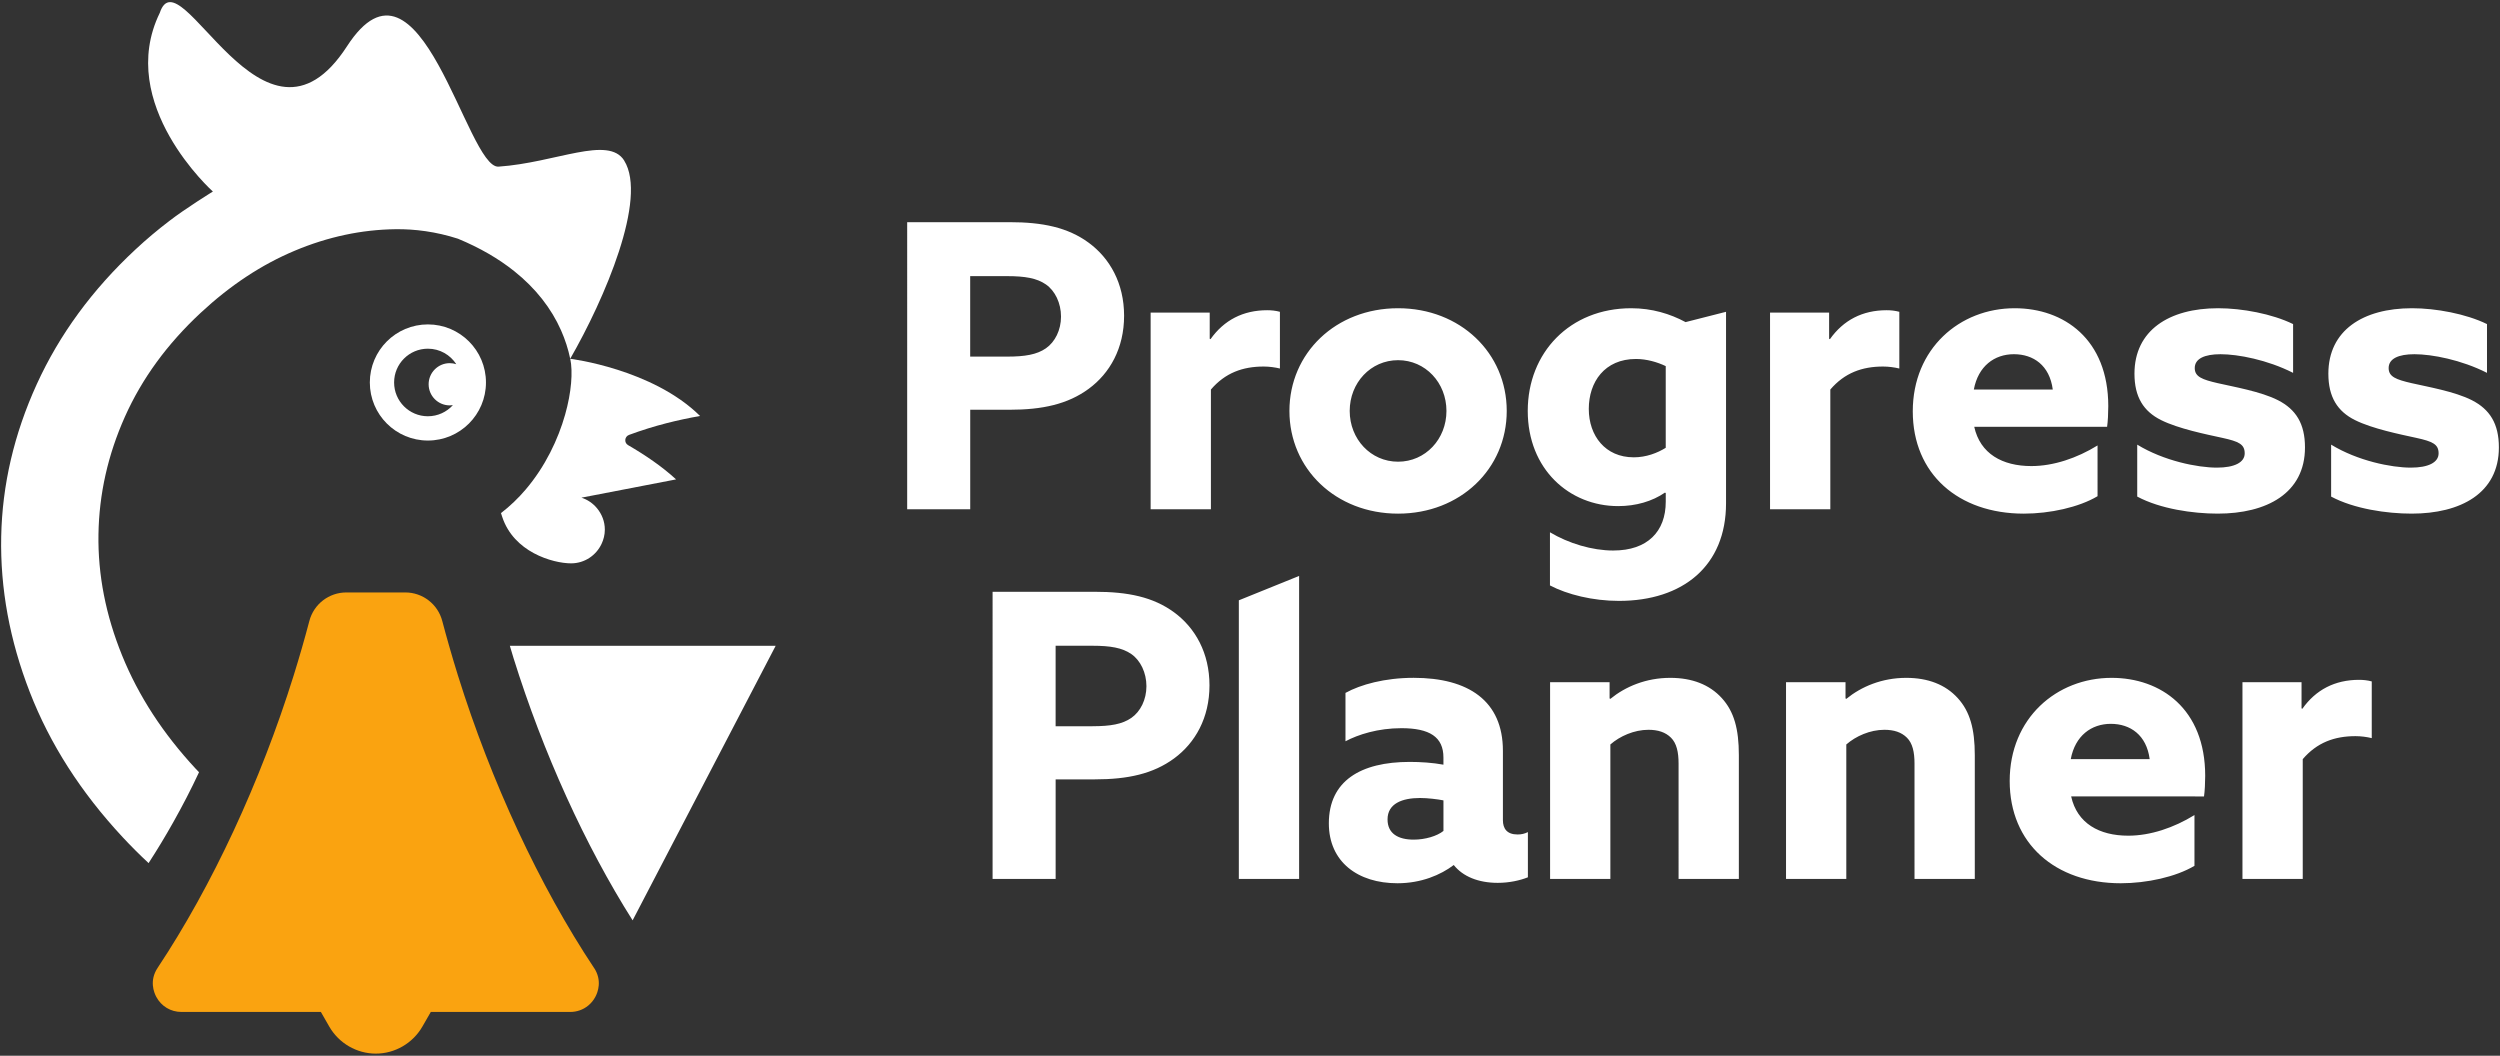
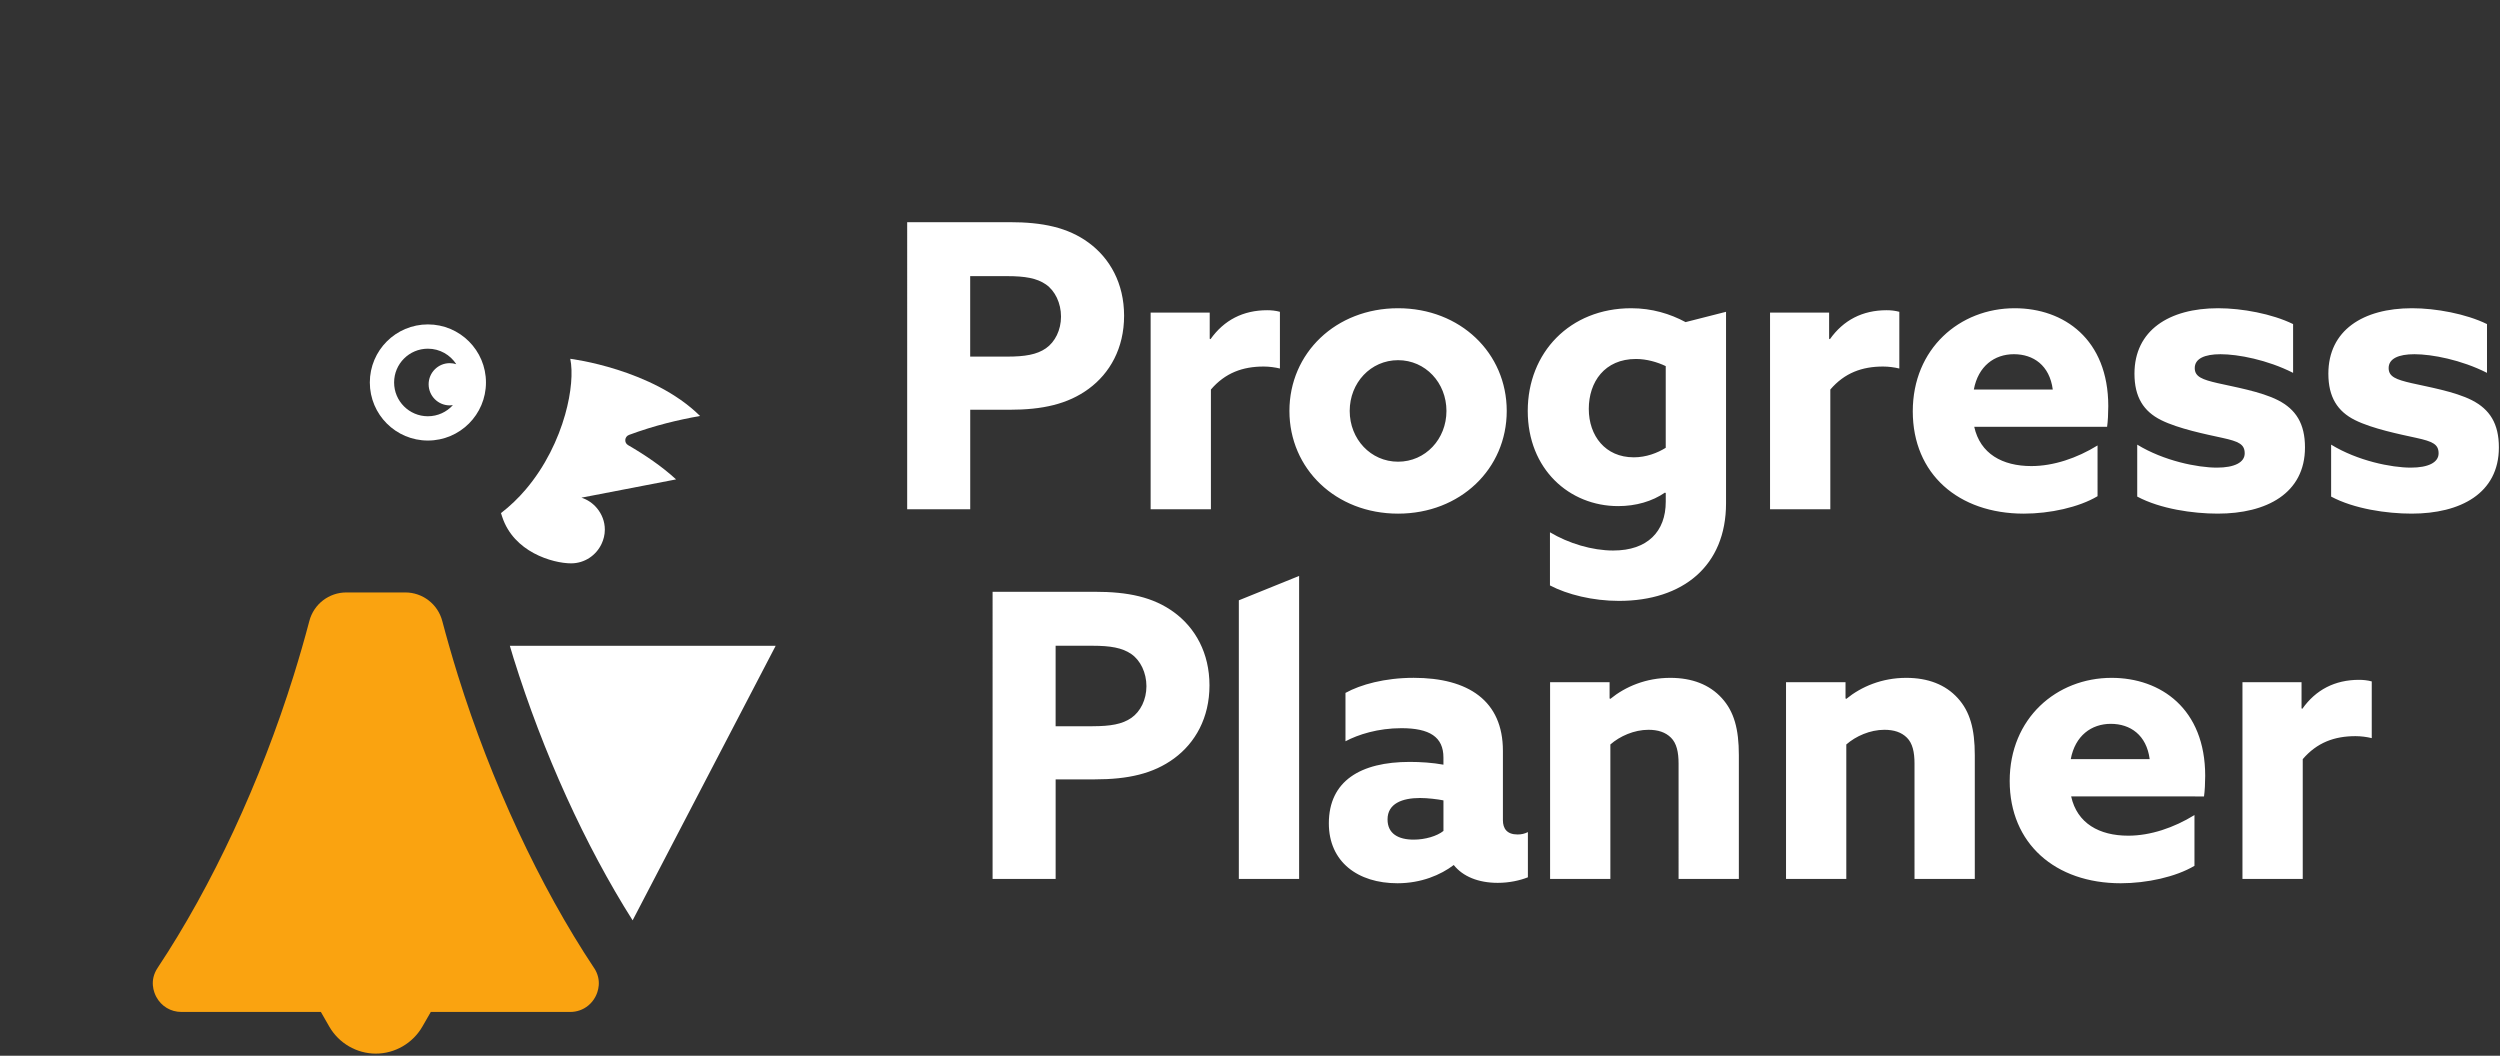
<svg xmlns="http://www.w3.org/2000/svg" role="img" aria-hidden="true" focusable="false" viewBox="0 0 1184 500">
  <rect x="0" y="0" width="1184" height="500" fill="#333333" stroke="none" />
  <path fill="#fff" d="M241.46 305.84c.58 1.92 1.13 3.86 1.73 5.77 14.04 44.97 33.94 88.75 56.42 124.27l67.75-130.04h-125.9ZM297.91 205.97c12.12-4.5 23.54-7.18 33.64-8.96-22.51-22.27-61.24-27.06-61.47-27.09 1.27 6.17.58 15.8-2.44 26.46-3.3 11.66-9.38 24.54-18.7 35.48-3.45 4.06-7.36 7.83-11.73 11.19h.07v-.01c.16.62.38 1.2.58 1.79 2.74 8.27 8.61 13.74 14.93 17.14 6.48 3.49 13.37 4.83 17.68 4.83 6.4 0 11.88-3.79 14.43-9.22.97-2.06 1.55-4.33 1.55-6.76 0-3.85-1.42-7.34-3.69-10.1-1.92-2.33-4.46-4.08-7.39-5.03l44.82-8.65c-6.63-6.12-14.72-11.59-22.73-16.23-1.97-1.14-1.69-4.05.45-4.84Z" />
  <path fill="#faa310" d="M281.31 458.37c-25.79-38.84-48.68-88.04-64.45-138.54-1.45-4.63-2.83-9.31-4.17-13.99-1.12-3.94-2.22-7.88-3.25-11.8-2.09-7.92-9.28-13.46-17.48-13.46h-27.95c-8.2 0-15.39 5.53-17.48 13.45-2.28 8.65-4.78 17.32-7.42 25.79-15.77 50.5-38.65 99.7-64.45 138.54-4.01 6.03-1.78 11.63-.64 13.76 2.4 4.47 6.86 7.14 11.94 7.14h66.01l3.97 6.92c4.54 7.9 12.99 12.81 22.05 12.81s17.51-4.91 22.06-12.81l3.98-6.92h66c3.22 0 6.19-1.08 8.55-3.02 1.35-1.11 2.51-2.49 3.38-4.13.57-1.07 1.42-3.02 1.61-5.46.19-2.41-.26-5.31-2.25-8.31Z" />
-   <path fill="#fff" d="M295.64 76.06c-7.54-12.05-32.38 1-59.54 2.86-15.04 1.03-37.05-110.63-71.77-56.99-39.56 61.1-79.12-44.68-88.66-15.83-21.11 43.27 25.15 84.61 25.15 84.61s-12.84 7.92-20.63 13.93c-5.47 4.17-10.82 8.65-16.03 13.51-20.45 19.03-36.04 40.32-46.77 63.86C6.67 205.55 1.06 229.59.57 254.15c-.49 24.56 4.01 49.1 13.54 73.63 9.52 24.53 24.17 47.42 43.95 68.68 4.02 4.32 8.12 8.41 12.31 12.3 4.1-6.31 7.97-12.74 11.64-19.26 4.39-7.8 8.5-15.72 12.25-23.78-.33-.35-.66-.69-.99-1.03-.17-.18-.34-.35-.51-.53-15.53-16.69-27.17-34.59-34.93-53.72-7.77-19.13-11.5-38.25-11.2-57.36.29-19.1 4.47-37.68 12.53-55.72 8.06-18.05 20.02-34.45 35.9-49.22 13.99-13.02 28.84-22.83 44.55-29.41 15.7-6.59 31.63-9.98 47.76-10.18 9.05-.11 19.11 1.15 29.51 4.5 10.32 4.27 19.22 9.44 26.63 15.35 10.19 8.13 17.61 17.65 22.22 28.1 1.91 4.32 3.37 8.8 4.32 13.41 16.27-28.27 36.75-75.96 25.57-93.83Z" />
  <path fill="#fff" d="M202.65 153.64c-15.19 0-27.5 12.31-27.5 27.5s12.31 27.5 27.5 27.5 27.5-12.31 27.5-27.5-12.31-27.5-27.5-27.5Zm0 43.5c-8.84 0-16-7.16-16-16s7.16-16 16-16c5.65 0 10.6 2.93 13.45 7.35-.98-.32-2.02-.5-3.1-.5-5.52 0-10 4.48-10 10s4.48 10 10 10c.51 0 1-.05 1.49-.12-2.93 3.23-7.14 5.27-11.84 5.27Z" />
  <g fill="#fff">
    <path d="M429.63 105.22h48.46c15.59 0 27.61 2.44 37.56 9.77 9.95 7.32 16.72 19.16 16.72 34.56s-6.76 27.23-16.72 34.56c-9.95 7.33-21.97 9.95-37.56 9.95H459.5v47.14h-29.86V105.22Zm47.32 63.67c8.45 0 14.09-.94 18.41-3.94 4.32-3.01 7.14-8.64 7.14-15.02s-2.82-12.21-7.14-15.21-9.95-3.94-18.41-3.94h-17.47v38.12h17.47ZM544.94 148.04h27.98v12.4l.38.19c6.39-9.01 15.4-13.71 26.86-13.71 1.88 0 3.94.19 6.01.75v26.86c-2.25-.56-5.07-.94-7.7-.94-9.95 0-18.22 3.01-24.98 10.89v56.72h-28.55v-93.15ZM610.67 194.62c0-27.42 21.97-48.64 51.46-48.64s51.46 21.22 51.46 48.64-21.97 48.64-51.46 48.64-51.46-21.22-51.46-48.64Zm74.37 0c0-13.33-9.95-24.04-22.91-24.04s-22.91 10.71-22.91 24.04 9.95 24.04 22.91 24.04 22.91-10.71 22.91-24.04ZM764.11 260.72c16.15 0 24.79-9.01 24.79-23.1v-4.13l-.38-.19c-6.01 4.13-13.71 6.39-22.16 6.39-23.1 0-42.82-17.47-42.82-45.07s19.91-48.64 49.02-48.64c9.77 0 18.41 2.63 25.73 6.57l19.16-4.88v90.71c0 29.67-20.47 46.2-50.71 46.2-12.4 0-24.42-3-32.68-7.32v-25.17c8.83 5.26 19.91 8.64 30.05 8.64Zm9.57-44.13c6.01 0 11.27-2.07 15.21-4.51v-38.69c-3.94-1.88-9.01-3.38-14.09-3.38-14.84 0-22.35 10.89-22.35 23.66s7.89 22.91 21.22 22.91ZM838.29 148.04h27.98v12.4l.38.19c6.39-9.01 15.4-13.71 26.86-13.71 1.88 0 3.94.19 6.01.75v26.86c-2.25-.56-5.07-.94-7.7-.94-9.95 0-18.22 3.01-24.98 10.89v56.72h-28.55v-93.15ZM958.48 243.26c-30.99 0-52.59-18.78-52.59-48.45s22.16-48.83 48.27-48.83c23.29 0 44.32 14.65 44.32 46.39 0 3.19-.19 7.33-.56 9.77H935c2.82 12.77 13.33 18.59 27.04 18.59 10.52 0 21.6-3.76 31.36-9.77V235c-8.83 5.26-22.54 8.26-34.93 8.26Zm13.71-58.79c-1.5-11.46-9.2-16.72-18.41-16.72s-16.9 5.63-18.97 16.72h37.37ZM1012.19 235.18v-24.6c12.58 7.7 28.55 10.89 37.75 10.89 8.26 0 13.15-2.44 13.15-6.76s-2.82-5.63-10.52-7.32c-7.7-1.69-20.85-4.32-29.11-8.45-8.26-4.13-12.58-10.89-12.58-21.97 0-20.47 16.34-30.99 39.63-30.99 11.27 0 25.54 2.63 35.5 7.51v23.1c-12.21-6.2-26.11-8.83-34.37-8.83-7.51 0-12.21 2.07-12.21 6.57 0 4.13 3.57 5.45 10.89 7.14 7.32 1.69 20.47 3.94 28.55 8.08 8.45 4.32 12.77 11.08 12.77 22.35 0 21.79-18.22 31.36-41.32 31.36-11.83 0-27.23-2.25-38.13-8.07ZM1104.02 235.18v-24.6c12.58 7.7 28.55 10.89 37.75 10.89 8.26 0 13.15-2.44 13.15-6.76s-2.82-5.63-10.52-7.32c-7.7-1.69-20.85-4.32-29.11-8.45-8.26-4.13-12.58-10.89-12.58-21.97 0-20.47 16.34-30.99 39.63-30.99 11.27 0 25.54 2.63 35.5 7.51v23.1c-12.21-6.2-26.11-8.83-34.37-8.83-7.51 0-12.21 2.07-12.21 6.57 0 4.13 3.57 5.45 10.89 7.14 7.33 1.69 20.47 3.94 28.55 8.08 8.45 4.32 12.77 11.08 12.77 22.35 0 21.79-18.22 31.36-41.32 31.36-11.83 0-27.23-2.25-38.13-8.07ZM470.08 280.27h48.46c15.59 0 27.61 2.44 37.56 9.77 9.95 7.32 16.71 19.16 16.71 34.56s-6.76 27.23-16.71 34.56c-9.95 7.33-21.97 9.95-37.56 9.95h-18.59v47.14h-29.86V280.28Zm47.33 63.67c8.45 0 14.08-.94 18.4-3.94 4.32-3.01 7.14-8.64 7.14-15.02s-2.82-12.21-7.14-15.21-9.95-3.94-18.4-3.94h-17.47v38.12h17.47ZM586.71 284.31l28.55-11.55v143.49h-28.55V284.31ZM709.35 418.12c-9.2 0-16.53-3.01-20.85-8.45-6.2 4.7-15.4 8.64-26.67 8.64-18.78 0-32.49-10.14-32.49-28.36 0-20.09 15.02-29.11 38.31-29.11 5.07 0 10.89.37 15.96 1.31v-3.38c0-9.77-6.57-13.9-19.91-13.9-11.08 0-20.47 3-26.48 6.2v-22.91c7.14-3.94 18.59-7.14 32.3-7.14 25.92 0 42.26 10.89 42.26 34.56v32.87c0 3.94 1.88 6.76 6.95 6.76 1.88 0 3.38-.38 4.88-1.13v21.41c-3.76 1.5-8.83 2.63-14.27 2.63Zm-25.73-24.6v-14.46c-2.82-.56-7.51-1.13-11.08-1.13-8.45 0-15.4 2.63-15.4 10.14 0 6.76 5.07 9.58 12.4 9.58 5.45 0 11.08-1.69 14.09-4.13ZM734.13 323.09h28.17v7.7l.37.19c7.14-5.82 16.9-9.95 28.36-9.95 10.33 0 18.59 3.19 24.41 9.58 5.82 6.38 8.08 14.65 8.08 27.04v58.6h-28.55V361.6c0-5.45-.94-9.58-3.57-12.21-2.63-2.63-6.2-3.76-10.7-3.76-6.76 0-13.52 3-18.03 6.95v63.67h-28.55V323.1ZM845.87 323.09h28.17v7.7l.37.19c7.14-5.82 16.9-9.95 28.36-9.95 10.33 0 18.59 3.19 24.41 9.58 5.82 6.38 8.08 14.65 8.08 27.04v58.6h-28.55V361.6c0-5.45-.94-9.58-3.57-12.21-2.63-2.63-6.2-3.76-10.7-3.76-6.76 0-13.52 3-18.03 6.95v63.67h-28.55V323.1ZM1004.38 418.31c-30.99 0-52.59-18.78-52.59-48.45s22.16-48.83 48.27-48.83c23.29 0 44.32 14.65 44.32 46.39 0 3.19-.19 7.33-.56 9.77H980.9c2.82 12.77 13.33 18.59 27.04 18.59 10.52 0 21.6-3.76 31.36-9.77v24.04c-8.83 5.26-22.54 8.26-34.93 8.26Zm13.71-58.78c-1.5-11.46-9.2-16.72-18.41-16.72s-16.9 5.63-18.97 16.72h37.37ZM1062.03 323.09h27.98v12.4l.38.19c6.38-9.01 15.4-13.71 26.86-13.71 1.88 0 3.94.19 6.01.75v26.86c-2.25-.56-5.07-.94-7.7-.94-9.95 0-18.22 3.01-24.98 10.89v56.72h-28.55V323.1Z" />
  </g>
</svg>